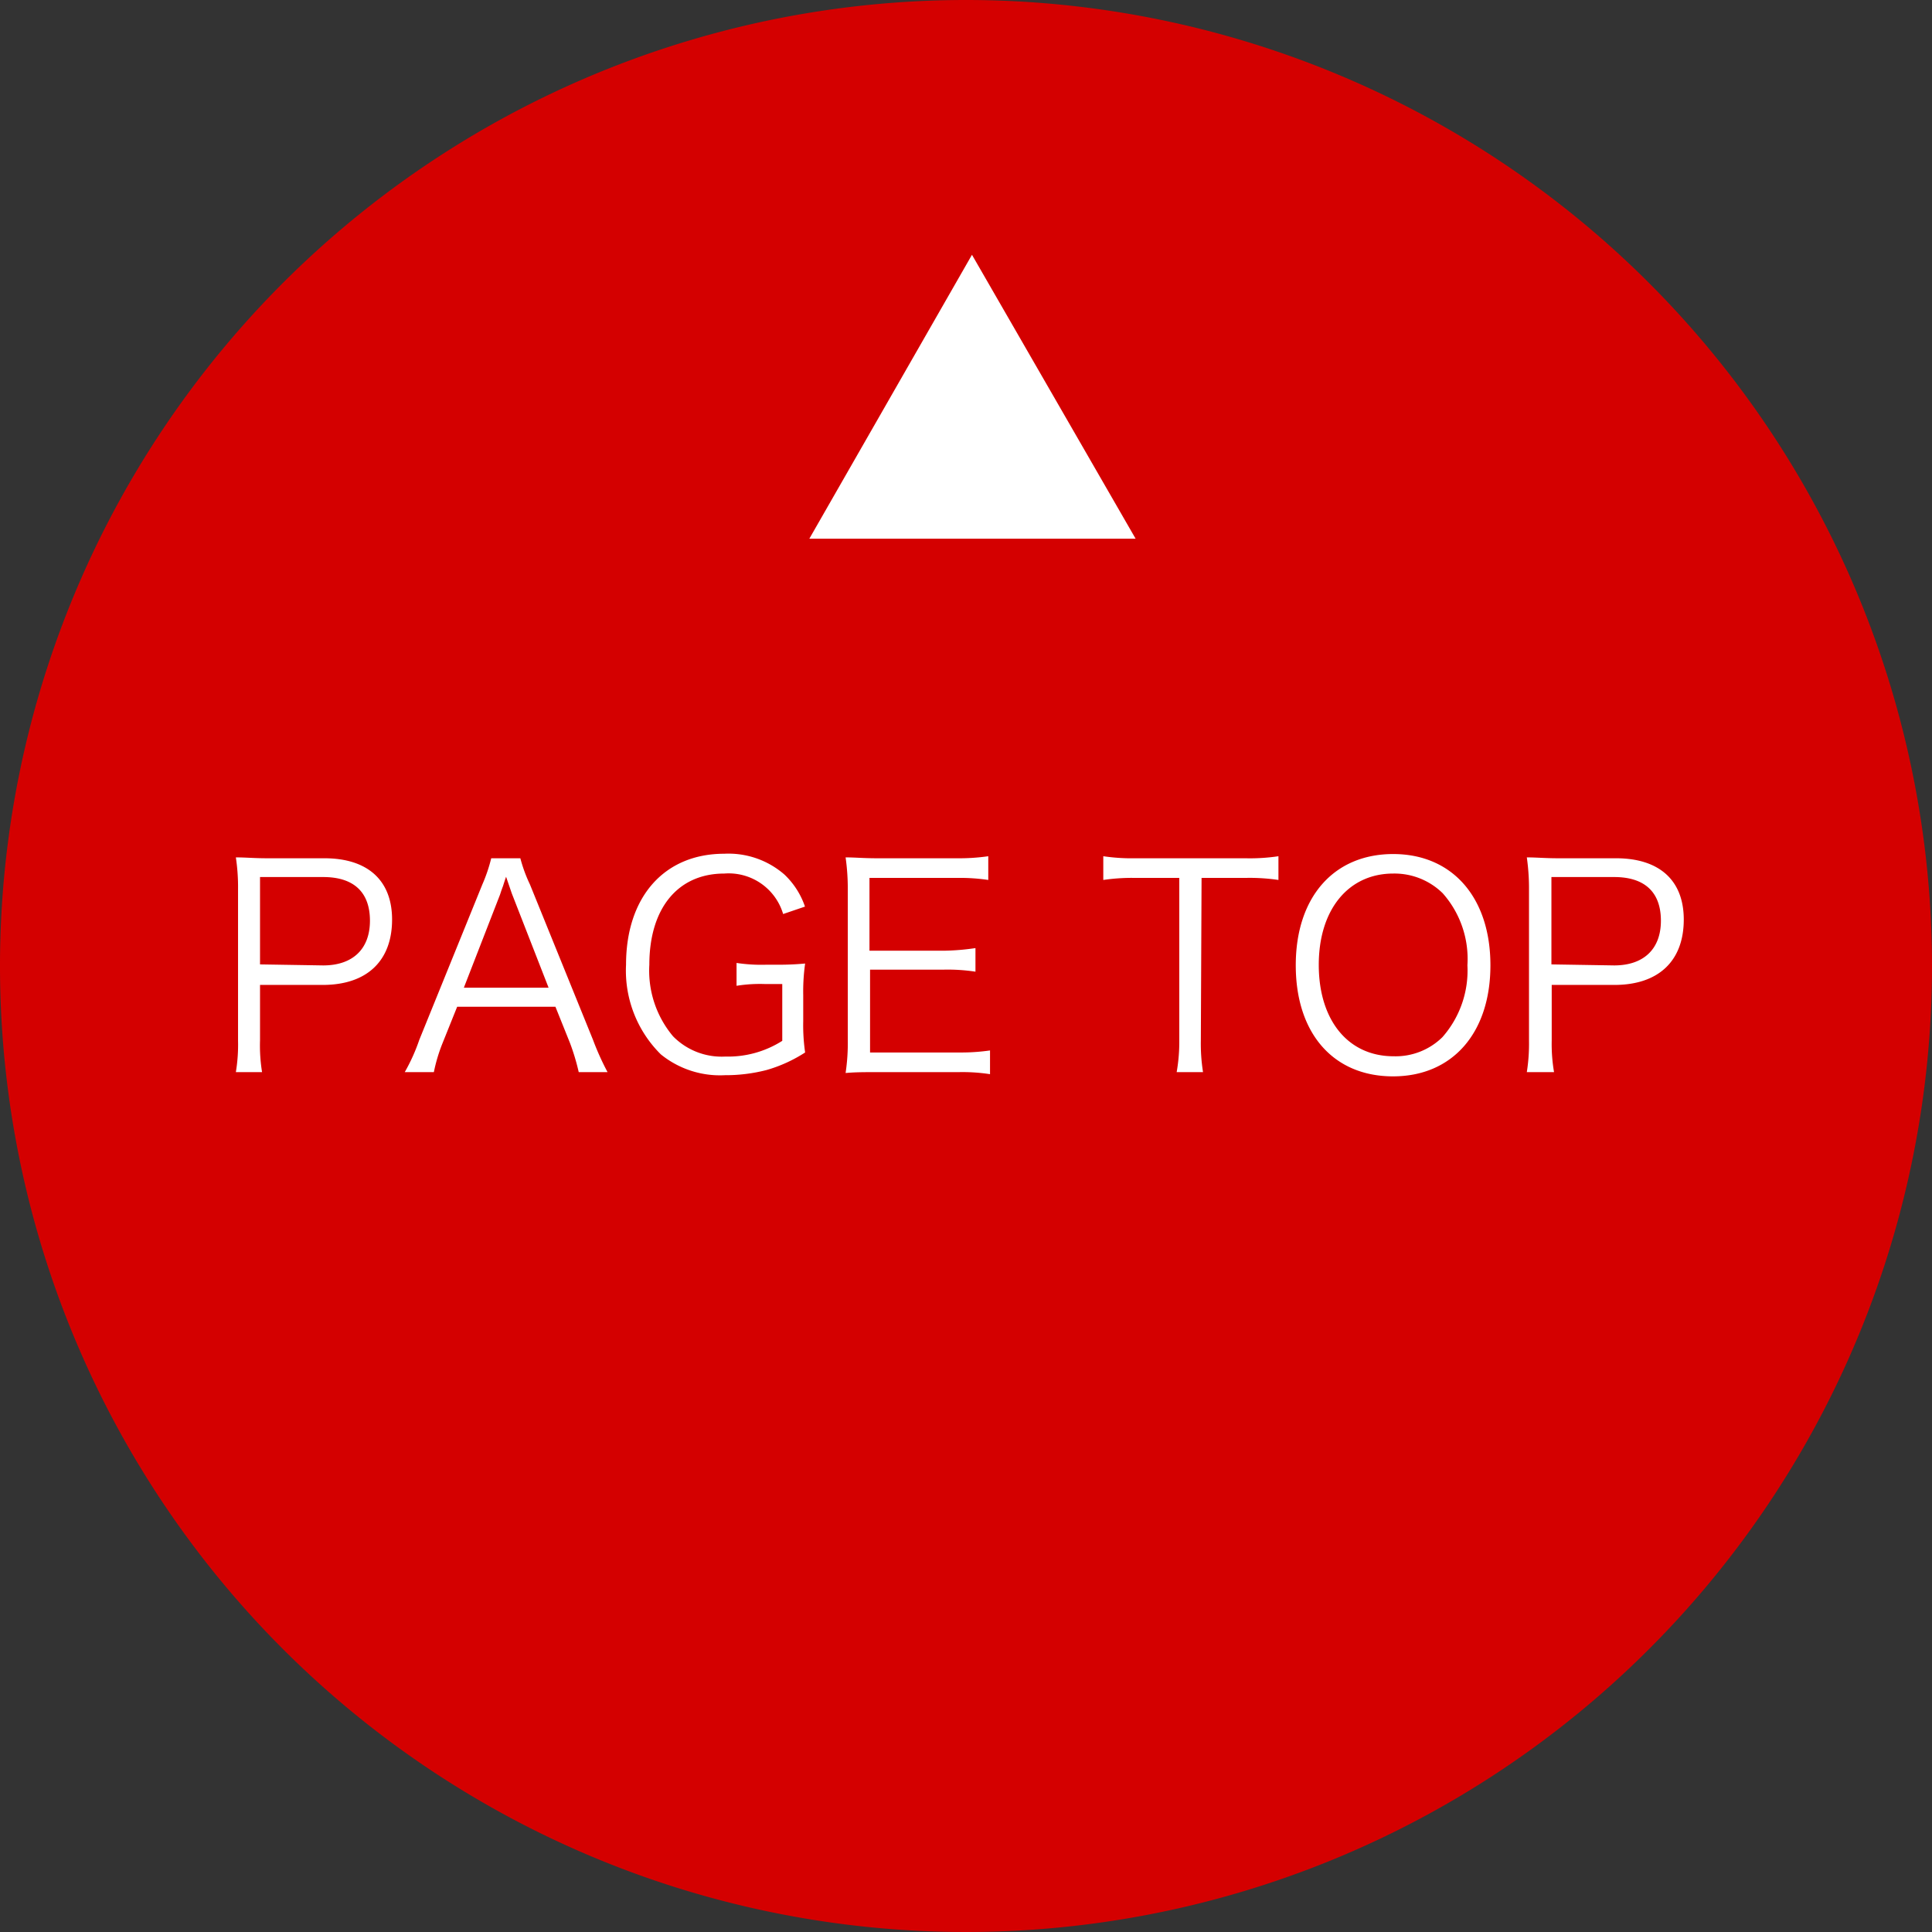
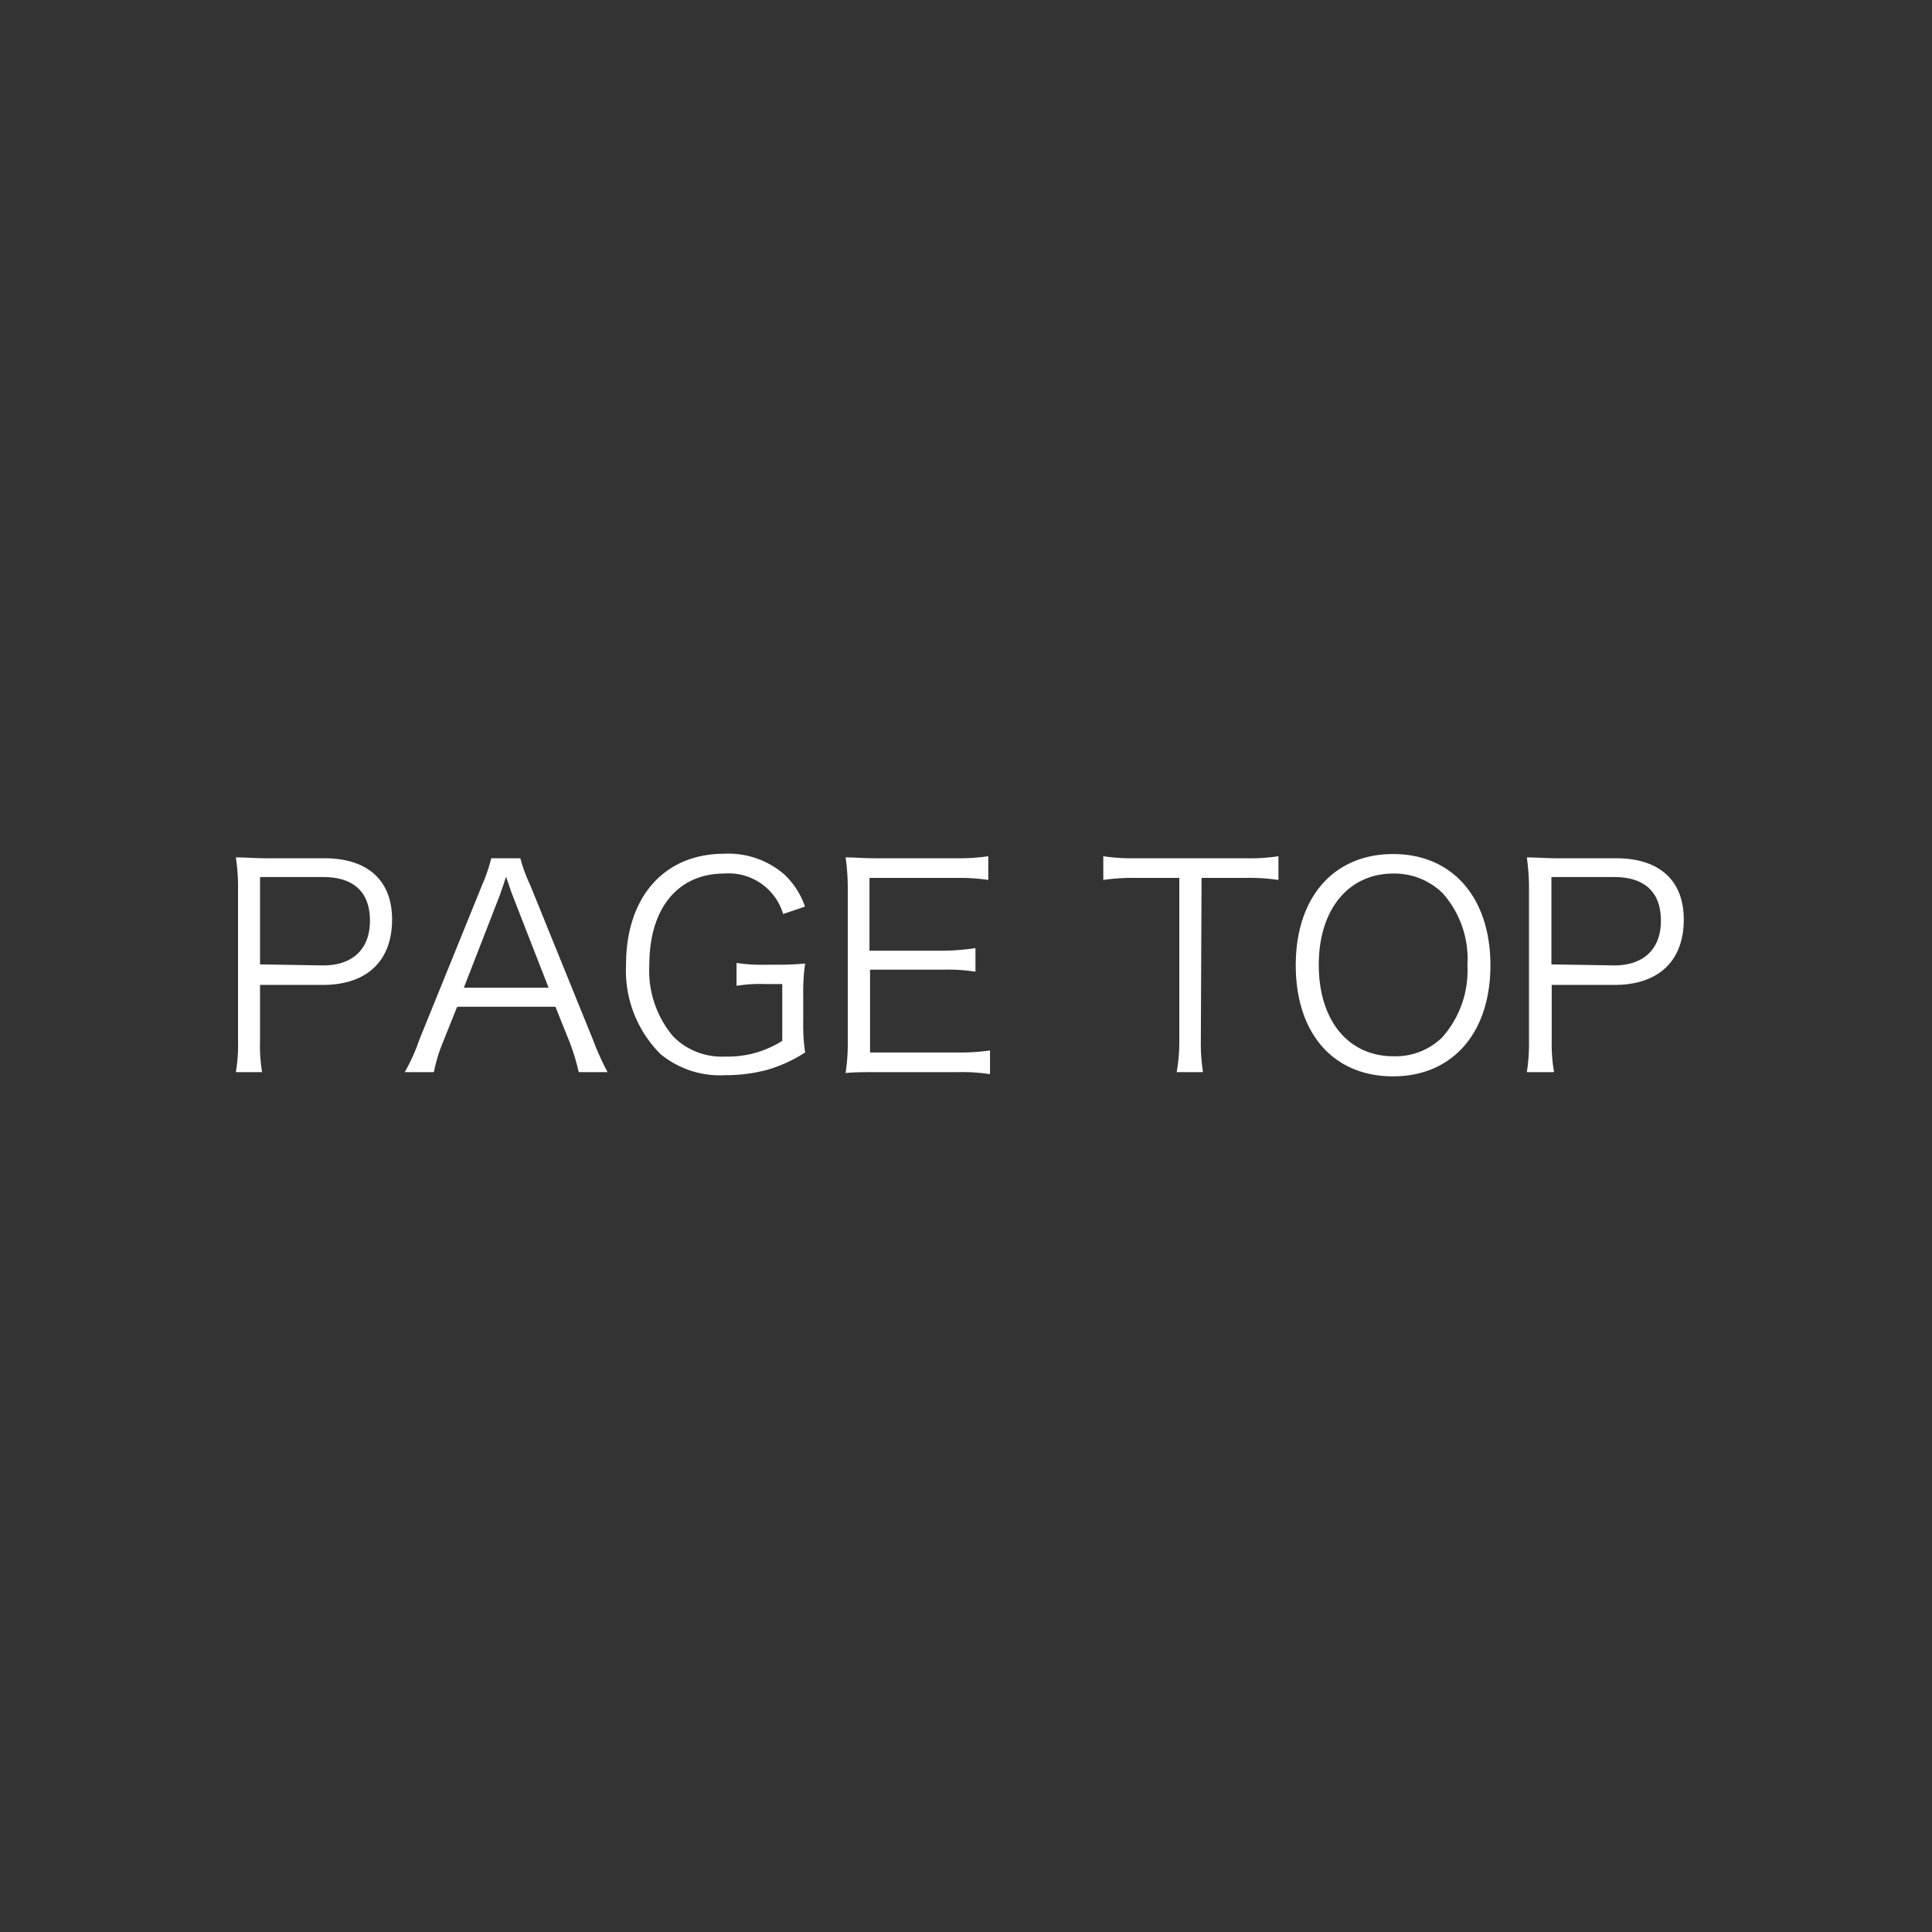
<svg xmlns="http://www.w3.org/2000/svg" viewBox="0 0 132.7 132.7">
  <rect x="0" y="0" width="132.7" height="132.7" fill="#333333" stroke="none" />
  <defs>
    <style>.cls-1{fill:#d40000;}.cls-2{fill:#fff;}</style>
  </defs>
  <title>アセット 1</title>
  <g id="レイヤー_2" data-name="レイヤー 2">
    <g id="フッター">
-       <path class="cls-1" d="M132.7,66.35A66.35,66.35,0,1,1,66.35,0,66.36,66.36,0,0,1,132.7,66.35Z" />
-       <path class="cls-2" d="M78,37H55.59l11.17-19.5Z" />
      <path class="cls-2" d="M16.2,73.64a11.54,11.54,0,0,0,.15-2.16V61.09a13.71,13.71,0,0,0-.15-2.2c.7,0,1.24.06,2.13.06h3.94c3,0,4.66,1.53,4.66,4.21,0,2.85-1.74,4.49-4.76,4.49H17.86v3.81A11.36,11.36,0,0,0,18,73.64Zm6-7.33c2,0,3.21-1.1,3.21-3.07s-1.12-3-3.21-3H17.86v6Z" />
      <path class="cls-2" d="M39.75,73.64a15.18,15.18,0,0,0-.6-2l-1-2.49H31.4l-1,2.49a11.23,11.23,0,0,0-.6,2h-2a12.79,12.79,0,0,0,1-2.22l4.33-10.67a11,11,0,0,0,.61-1.8h2a10.14,10.14,0,0,0,.66,1.8l4.33,10.67a18.52,18.52,0,0,0,1,2.22ZM35.19,61.46c-.06-.15-.06-.17-.43-1.24-.1.29-.17.51-.21.64-.12.31-.18.52-.21.6l-2.48,6.38h5.82Z" />
      <path class="cls-2" d="M52.59,67.59a10.05,10.05,0,0,0-2,.12V66.14a11.42,11.42,0,0,0,2.1.12h.56a19.24,19.24,0,0,0,2.05-.08,13.89,13.89,0,0,0-.13,2.18v1.78a13.07,13.07,0,0,0,.13,2.15,9.91,9.91,0,0,1-2.63,1.2,11.24,11.24,0,0,1-2.88.36,6.44,6.44,0,0,1-4.4-1.43A8.09,8.09,0,0,1,43,66.26c0-4.66,2.63-7.62,6.74-7.62a5.85,5.85,0,0,1,4.14,1.43,5.44,5.44,0,0,1,1.41,2.2l-1.5.51A3.9,3.9,0,0,0,49.75,60c-3.19,0-5.15,2.38-5.15,6.27a7,7,0,0,0,1.63,4.91,4.68,4.68,0,0,0,3.59,1.39,6.94,6.94,0,0,0,3.91-1.08V67.59Z" />
      <path class="cls-2" d="M68,73.78a12.35,12.35,0,0,0-2.17-.14H60.21c-.93,0-1.45,0-2.13.06a13.91,13.91,0,0,0,.15-2.3V61.09a15,15,0,0,0-.15-2.2c.68,0,1.2.06,2.13.06h5.51a13.9,13.9,0,0,0,2.16-.14v1.63a13.15,13.15,0,0,0-2.16-.14h-6v5h5.09A16.08,16.08,0,0,0,67,65.12v1.62a12.68,12.68,0,0,0-2.16-.14H59.76v5.69h6.13A13.94,13.94,0,0,0,68,72.15Z" />
      <path class="cls-2" d="M82.48,71.46a12.48,12.48,0,0,0,.15,2.18H80.82A12,12,0,0,0,81,71.46V60.3H78a13.46,13.46,0,0,0-2.22.14V58.81a13.25,13.25,0,0,0,2.21.14h7.54a13.16,13.16,0,0,0,2.28-.14v1.63a13.47,13.47,0,0,0-2.28-.14h-3Z" />
      <path class="cls-2" d="M102.37,66.3c0,4.65-2.61,7.63-6.69,7.63S89,71,89,66.3s2.63-7.64,6.69-7.64S102.37,61.64,102.37,66.3Zm-3.3,4.94a6.92,6.92,0,0,0,1.72-4.94,6.8,6.8,0,0,0-1.7-4.95A4.73,4.73,0,0,0,95.7,60c-3.09,0-5.12,2.48-5.12,6.27s2,6.28,5.14,6.28A4.58,4.58,0,0,0,99.07,71.24Z" />
      <path class="cls-2" d="M104.87,73.64a12.46,12.46,0,0,0,.15-2.16V61.09a15,15,0,0,0-.15-2.2c.69,0,1.23.06,2.12.06h4c3,0,4.66,1.53,4.66,4.21,0,2.85-1.74,4.49-4.76,4.49h-4.31v3.81a11.36,11.36,0,0,0,.16,2.18Zm6-7.33c2,0,3.21-1.1,3.21-3.07s-1.12-3-3.21-3h-4.31v6Z" />
    </g>
  </g>
</svg>